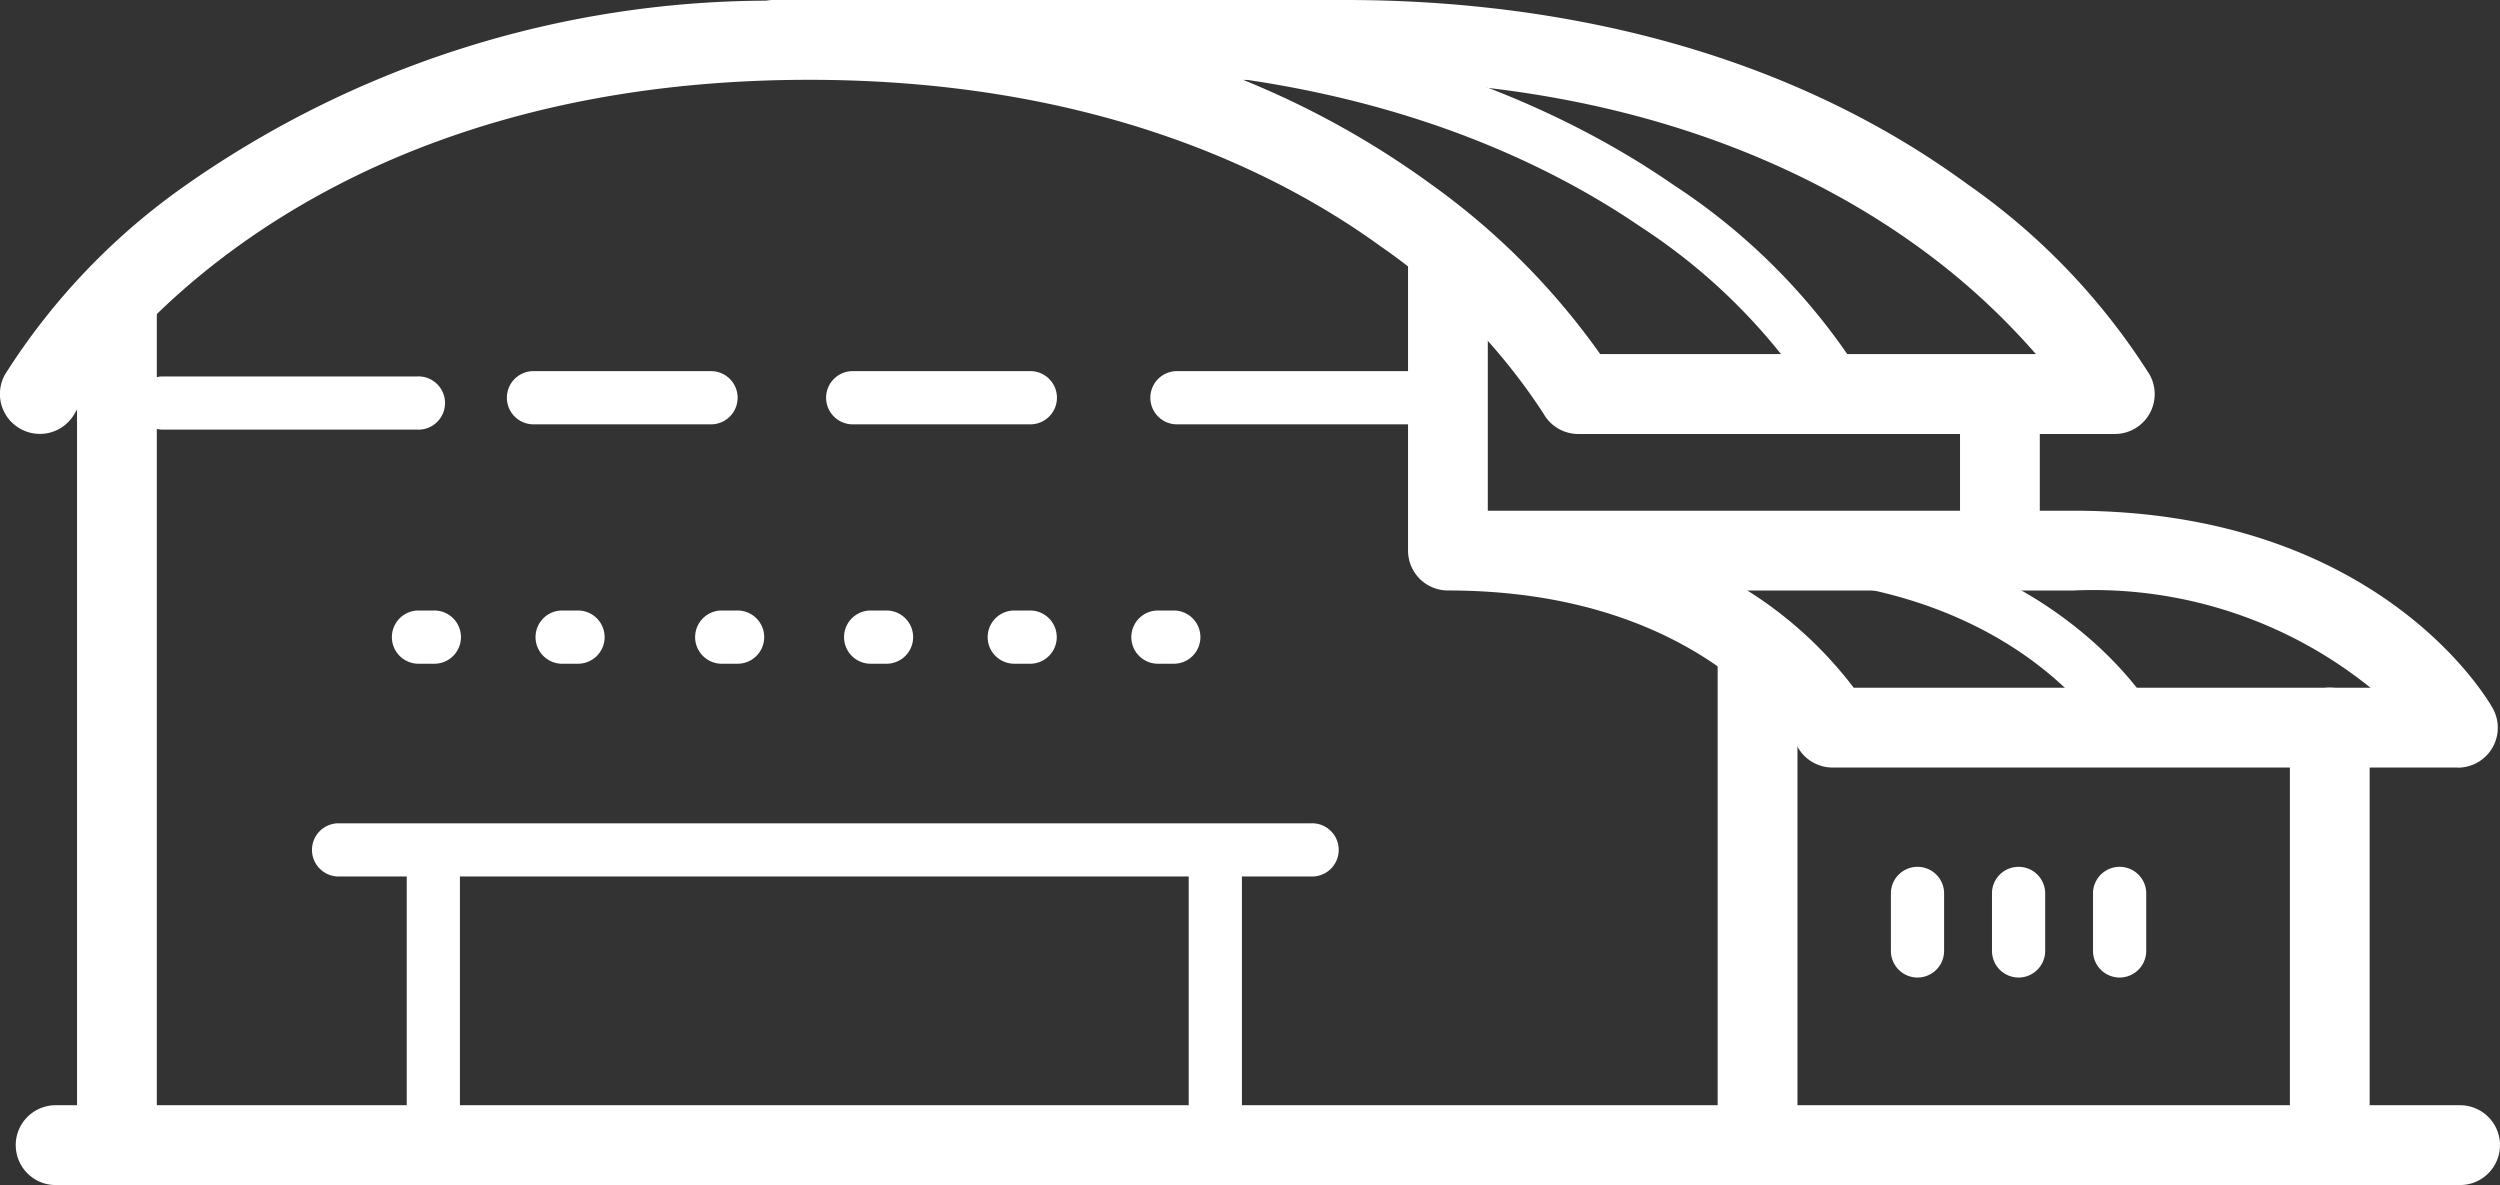
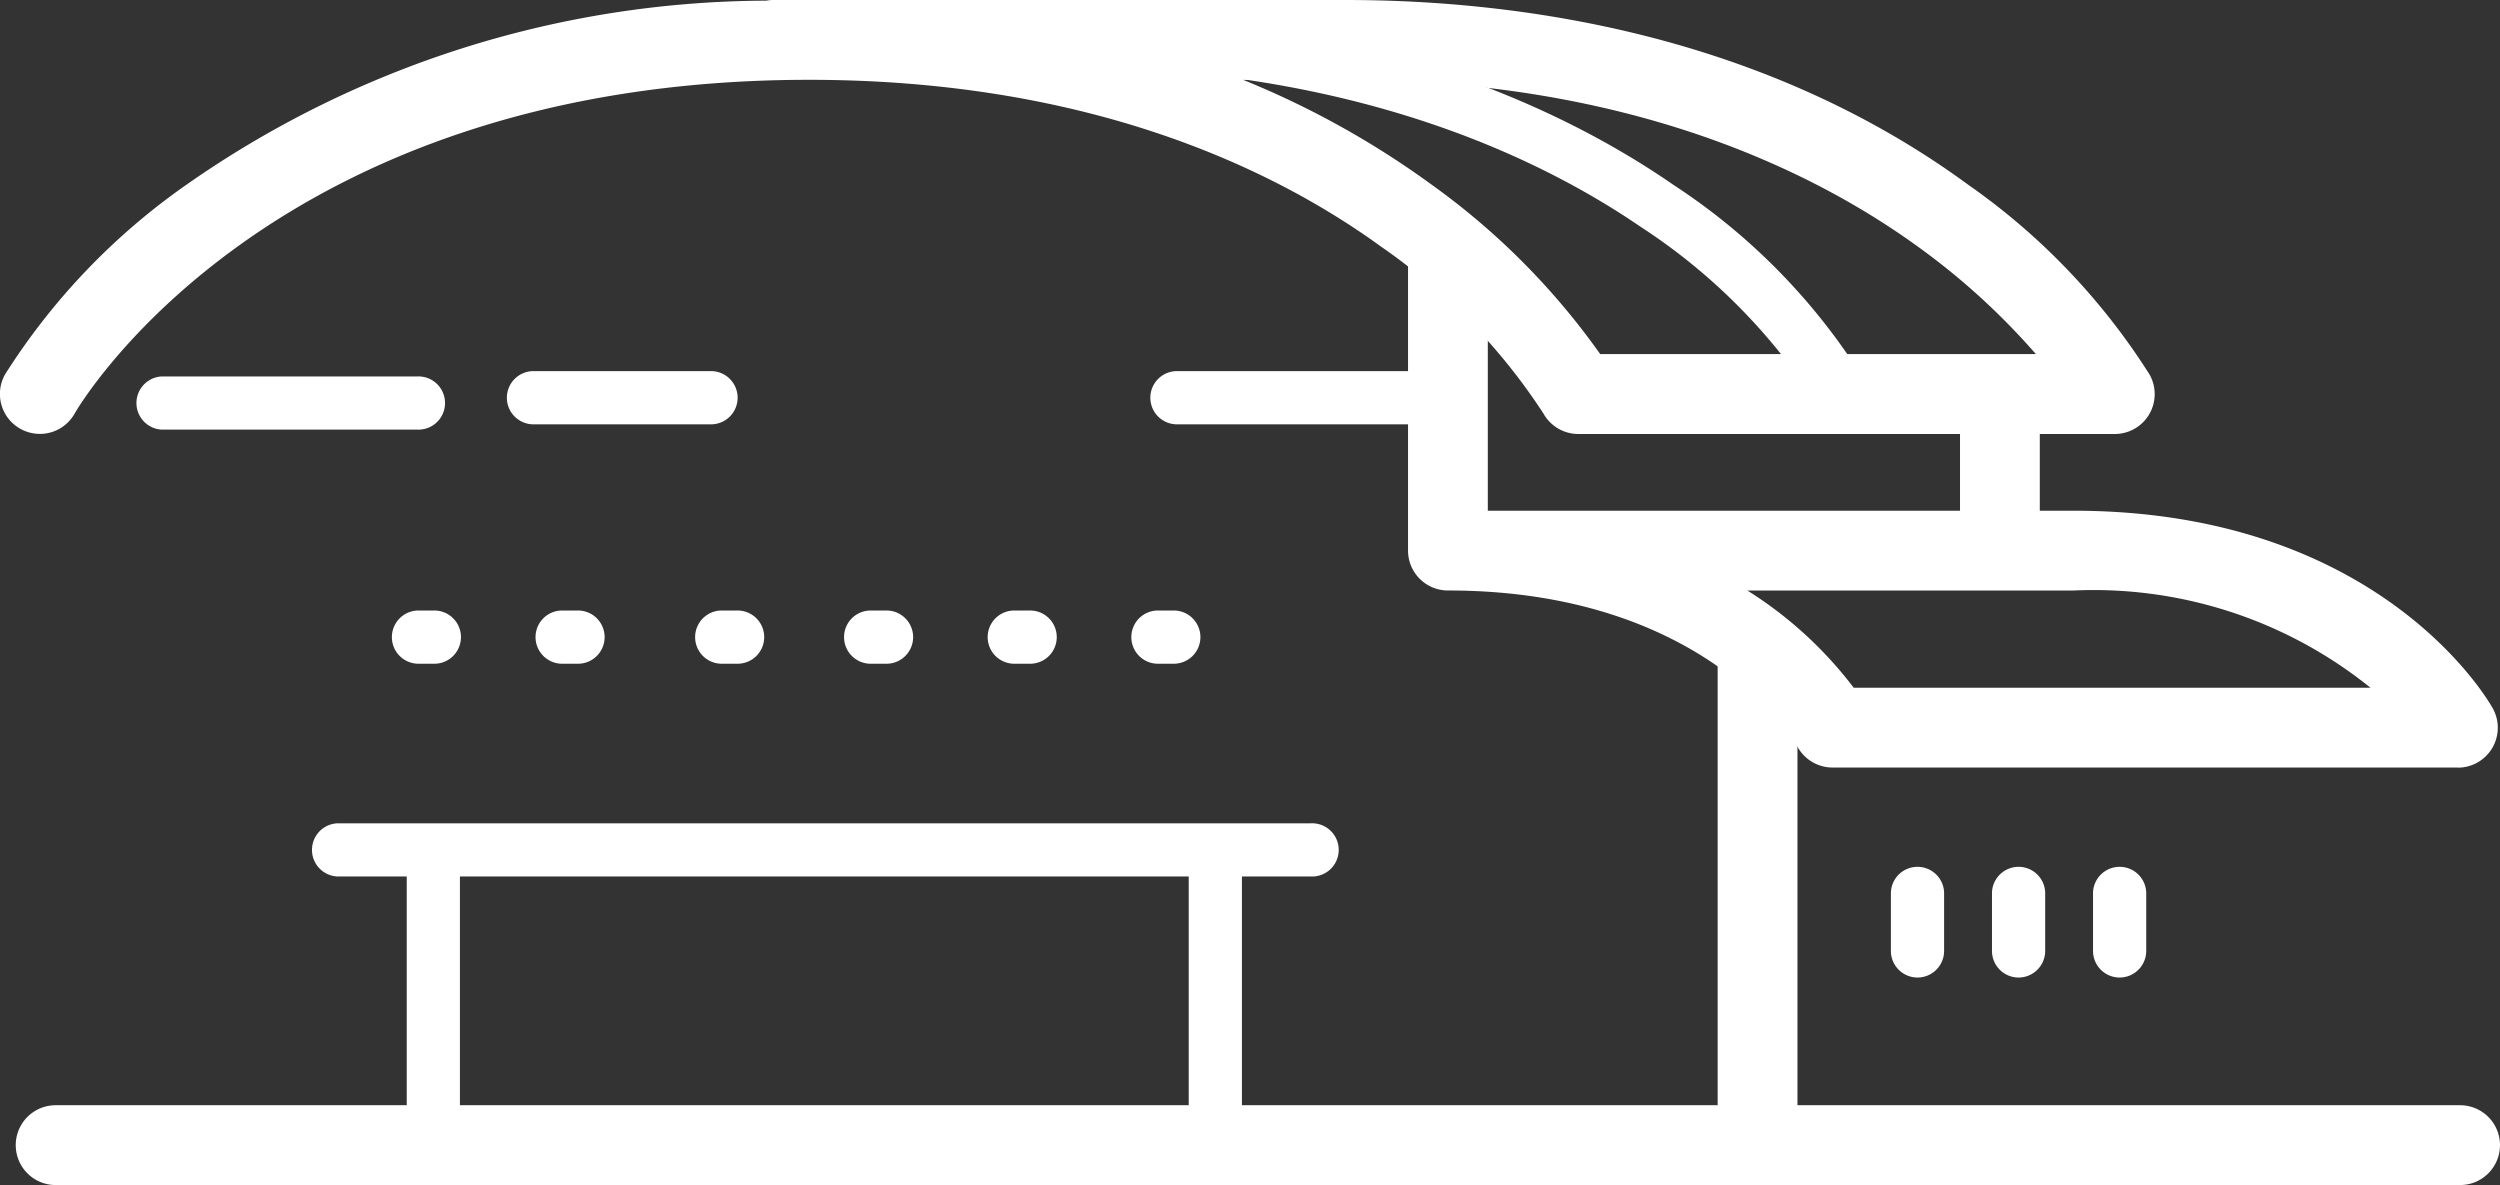
<svg xmlns="http://www.w3.org/2000/svg" width="63.118" height="29.918" viewBox="0 0 63.118 29.918">
  <rect x="0" y="0" width="63.118" height="29.918" fill="#333333" stroke="none" />
  <g id="icon" transform="translate(-275.498 -870.236)">
-     <path id="パス_536" data-name="パス 536" d="M8.37,48.365a1.007,1.007,0,0,1-1.007-1.007V26.545a1.007,1.007,0,0,1,2.014,0V47.357A1.007,1.007,0,0,1,8.37,48.365" transform="translate(270.08 851.446)" fill="#fff" />
    <path id="パス_537" data-name="パス 537" d="M165.139,73.648a1.007,1.007,0,0,1-1.007-1.007V60.907a1.007,1.007,0,0,1,2.015,0V72.64a1.007,1.007,0,0,1-1.007,1.007" transform="translate(154.732 826.163)" fill="#fff" />
    <path id="パス_538" data-name="パス 538" d="M1.006,10.954a1.007,1.007,0,0,1-.879-1.5A16.788,16.788,0,0,1,4.705,4.665,25.67,25.67,0,0,1,19.342.017,1.01,1.01,0,0,1,19.527,0H33.971c4.269,0,10.461.809,15.722,4.665a16.792,16.792,0,0,1,4.578,4.792,1.007,1.007,0,0,1-.88,1.5H39.847a1.008,1.008,0,0,1-.88-.518,15.228,15.228,0,0,0-4.1-4.213C32.215,4.3,27.557,2.015,20.427,2.015c-13.693,0-18.493,8.338-18.54,8.422a1.007,1.007,0,0,1-.881.518M40.4,8.939h11a17.563,17.563,0,0,0-2.984-2.716C45.759,4.3,41.1,2.015,33.971,2.015H31.383a22.281,22.281,0,0,1,4.766,2.65A18.162,18.162,0,0,1,40.4,8.939" transform="translate(275.498 870.236)" fill="#fff" />
    <path id="パス_539" data-name="パス 539" d="M161.053,35.146H145.265a1.007,1.007,0,0,1-.88-.518c-.09-.156-2.344-3.952-8.83-3.952a1.007,1.007,0,0,1-1.007-1.007V22.438a1.007,1.007,0,0,1,2.014,0v6.224h14.781c7.725,0,10.477,4.783,10.59,4.987a1.008,1.008,0,0,1-.88,1.5M145.8,33.132h13.048a11.145,11.145,0,0,0-7.506-2.455h-8.227a10.113,10.113,0,0,1,2.685,2.455" transform="translate(176.499 854.468)" fill="#fff" />
-     <path id="パス_540" data-name="パス 540" d="M219.816,78.063a1.007,1.007,0,0,1-1.007-1.007V66.714a1.007,1.007,0,0,1,2.014,0V77.056a1.007,1.007,0,0,1-1.007,1.007" transform="translate(114.502 821.89)" fill="#fff" />
    <path id="パス_541" data-name="パス 541" d="M188.3,39.7a1.007,1.007,0,0,1-1.007-1.007V35.2a1.007,1.007,0,1,1,2.014,0v3.492A1.007,1.007,0,0,1,188.3,39.7" transform="translate(137.69 845.078)" fill="#fff" />
    <path id="パス_542" data-name="パス 542" d="M117.418,36.805H110.7a.672.672,0,1,1,0-1.343h6.715a.672.672,0,1,1,0,1.343" transform="translate(194.539 844.144)" fill="#fff" />
-     <path id="パス_543" data-name="パス 543" d="M84.128,36.805H79.7a.672.672,0,1,1,0-1.343h4.432a.672.672,0,1,1,0,1.343" transform="translate(217.353 844.144)" fill="#fff" />
    <path id="パス_544" data-name="パス 544" d="M53.63,36.805H49.2a.672.672,0,1,1,0-1.343H53.63a.672.672,0,1,1,0,1.343" transform="translate(239.793 844.144)" fill="#fff" />
    <path id="パス_545" data-name="パス 545" d="M20.063,37.314H13.616a.672.672,0,0,1,0-1.343h6.447a.672.672,0,1,1,0,1.343" transform="translate(265.973 843.769)" fill="#fff" />
    <path id="パス_546" data-name="パス 546" d="M38.418,59.679h-.4a.672.672,0,0,1,0-1.343h.4a.672.672,0,1,1,0,1.343" transform="translate(248.02 827.314)" fill="#fff" />
    <path id="パス_547" data-name="パス 547" d="M52.142,59.679h-.4a.672.672,0,0,1,0-1.343h.4a.672.672,0,1,1,0,1.343" transform="translate(237.923 827.314)" fill="#fff" />
    <path id="パス_548" data-name="パス 548" d="M67.391,59.679h-.4a.672.672,0,0,1,0-1.343h.4a.672.672,0,1,1,0,1.343" transform="translate(226.703 827.314)" fill="#fff" />
    <path id="パス_549" data-name="パス 549" d="M81.624,59.679h-.4a.672.672,0,0,1,0-1.343h.4a.672.672,0,1,1,0,1.343" transform="translate(216.23 827.314)" fill="#fff" />
    <path id="パス_550" data-name="パス 550" d="M95.348,59.679h-.4a.672.672,0,0,1,0-1.343h.4a.672.672,0,1,1,0,1.343" transform="translate(206.132 827.314)" fill="#fff" />
    <path id="パス_551" data-name="パス 551" d="M109.072,59.679h-.4a.672.672,0,0,1,0-1.343h.4a.672.672,0,1,1,0,1.343" transform="translate(196.035 827.314)" fill="#fff" />
    <path id="パス_552" data-name="パス 552" d="M118.789,11.046a.672.672,0,0,1-.578-.329,14.947,14.947,0,0,0-4.163-4.052c-2.7-1.848-7.434-4.052-14.679-4.052a.672.672,0,0,1,0-1.343c7.635,0,12.647,2.358,15.508,4.336a15.882,15.882,0,0,1,4.49,4.427.672.672,0,0,1-.578,1.013" transform="translate(202.878 869.302)" fill="#fff" />
-     <path id="パス_553" data-name="パス 553" d="M174.821,55.882a.672.672,0,0,1-.587-.345c-.094-.166-2.42-4.125-9.123-4.125a.672.672,0,0,1,0-1.343c7.53,0,10.187,4.618,10.3,4.815a.672.672,0,0,1-.586,1" transform="translate(154.506 833.396)" fill="#fff" />
    <path id="パス_554" data-name="パス 554" d="M54.968,80.011H30.39a.672.672,0,0,1,0-1.343H54.968a.672.672,0,1,1,0,1.343" transform="translate(253.631 812.354)" fill="#fff" />
    <path id="パス_555" data-name="パス 555" d="M39.54,86.727a.672.672,0,0,1-.672-.672V79.34a.672.672,0,0,1,1.343,0v6.715a.672.672,0,0,1-.672.672" transform="translate(246.899 812.353)" fill="#fff" />
    <path id="パス_556" data-name="パス 556" d="M114.261,86.727a.672.672,0,0,1-.672-.672V79.34a.672.672,0,0,1,1.343,0v6.715a.672.672,0,0,1-.672.672" transform="translate(191.921 812.353)" fill="#fff" />
    <path id="パス_557" data-name="パス 557" d="M181.357,85.555a.672.672,0,0,1-.672-.672V83.406a.672.672,0,0,1,1.343,0v1.477a.672.672,0,0,1-.672.672" transform="translate(142.553 809.361)" fill="#fff" />
    <path id="パス_558" data-name="パス 558" d="M191.015,85.555a.672.672,0,0,1-.672-.672V83.406a.672.672,0,0,1,1.343,0v1.477a.672.672,0,0,1-.672.672" transform="translate(135.447 809.361)" fill="#fff" />
    <path id="パス_559" data-name="パス 559" d="M200.673,85.555a.672.672,0,0,1-.672-.672V83.406a.672.672,0,0,1,1.343,0v1.477a.672.672,0,0,1-.672.672" transform="translate(128.34 809.361)" fill="#fff" />
    <path id="パス_560" data-name="パス 560" d="M63.22,107.623H2.515a1.007,1.007,0,0,1,0-2.015H63.22a1.007,1.007,0,0,1,0,2.015" transform="translate(274.388 792.532)" fill="#fff" />
  </g>
</svg>